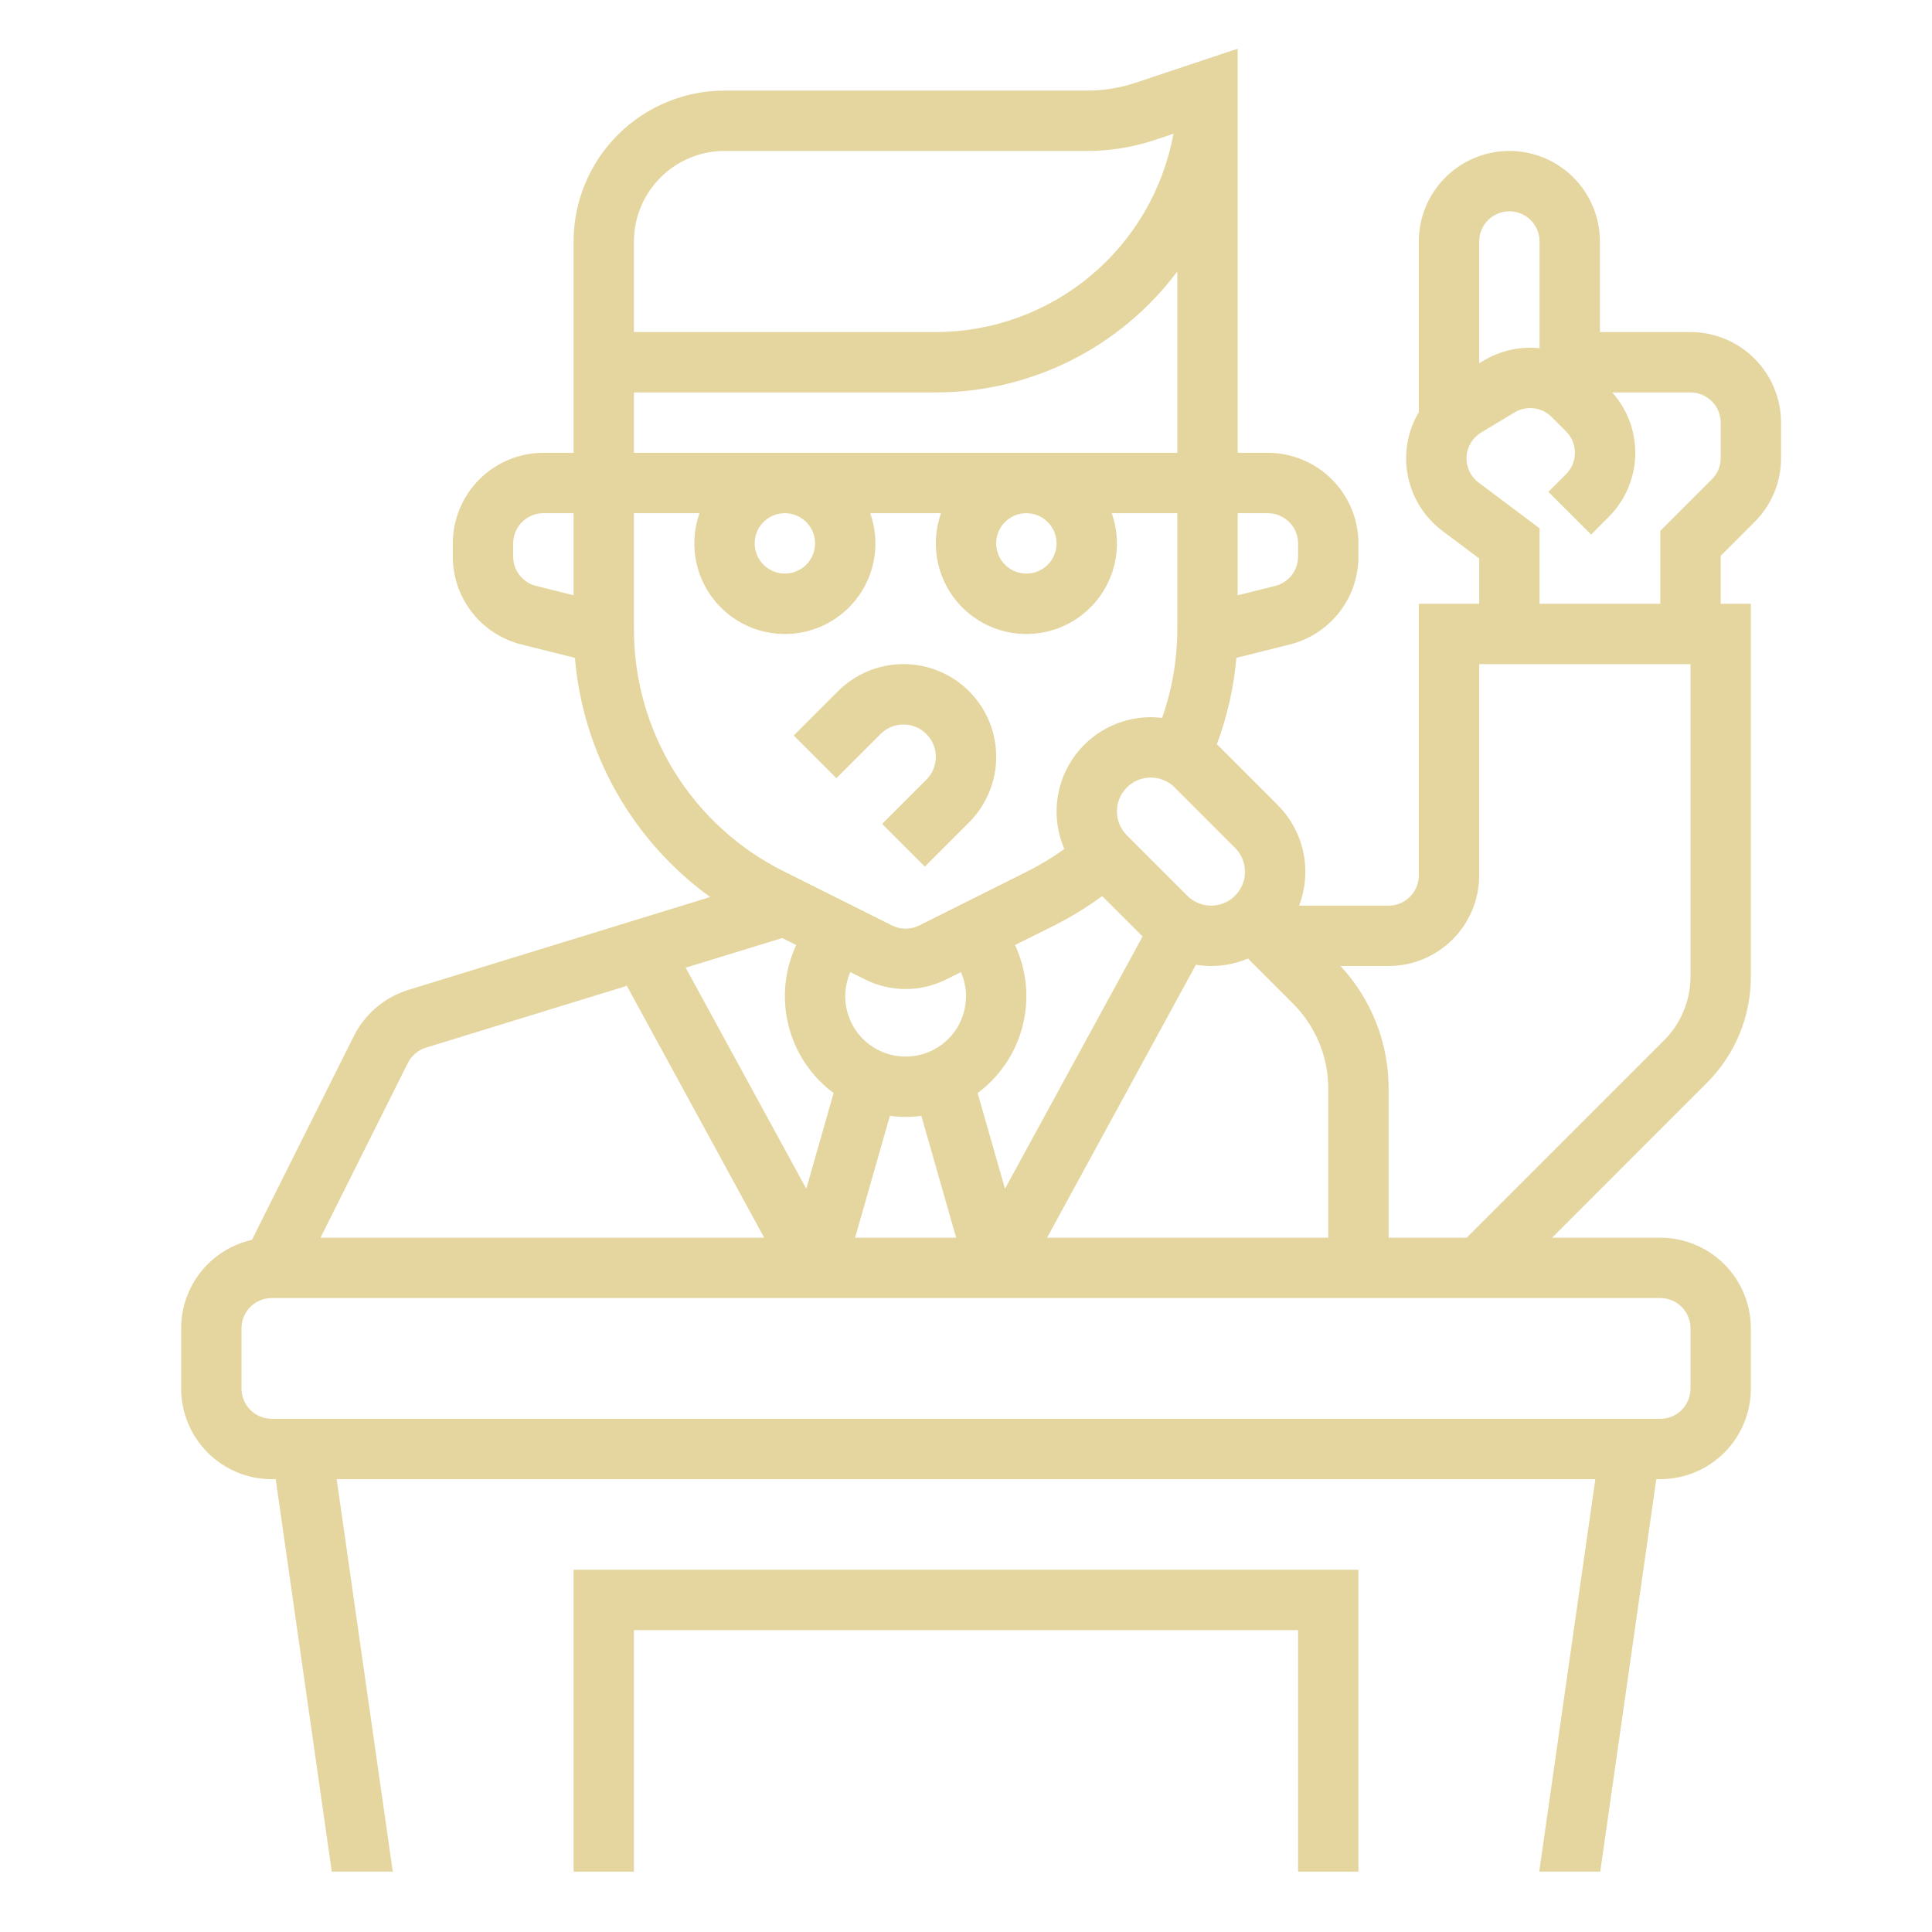
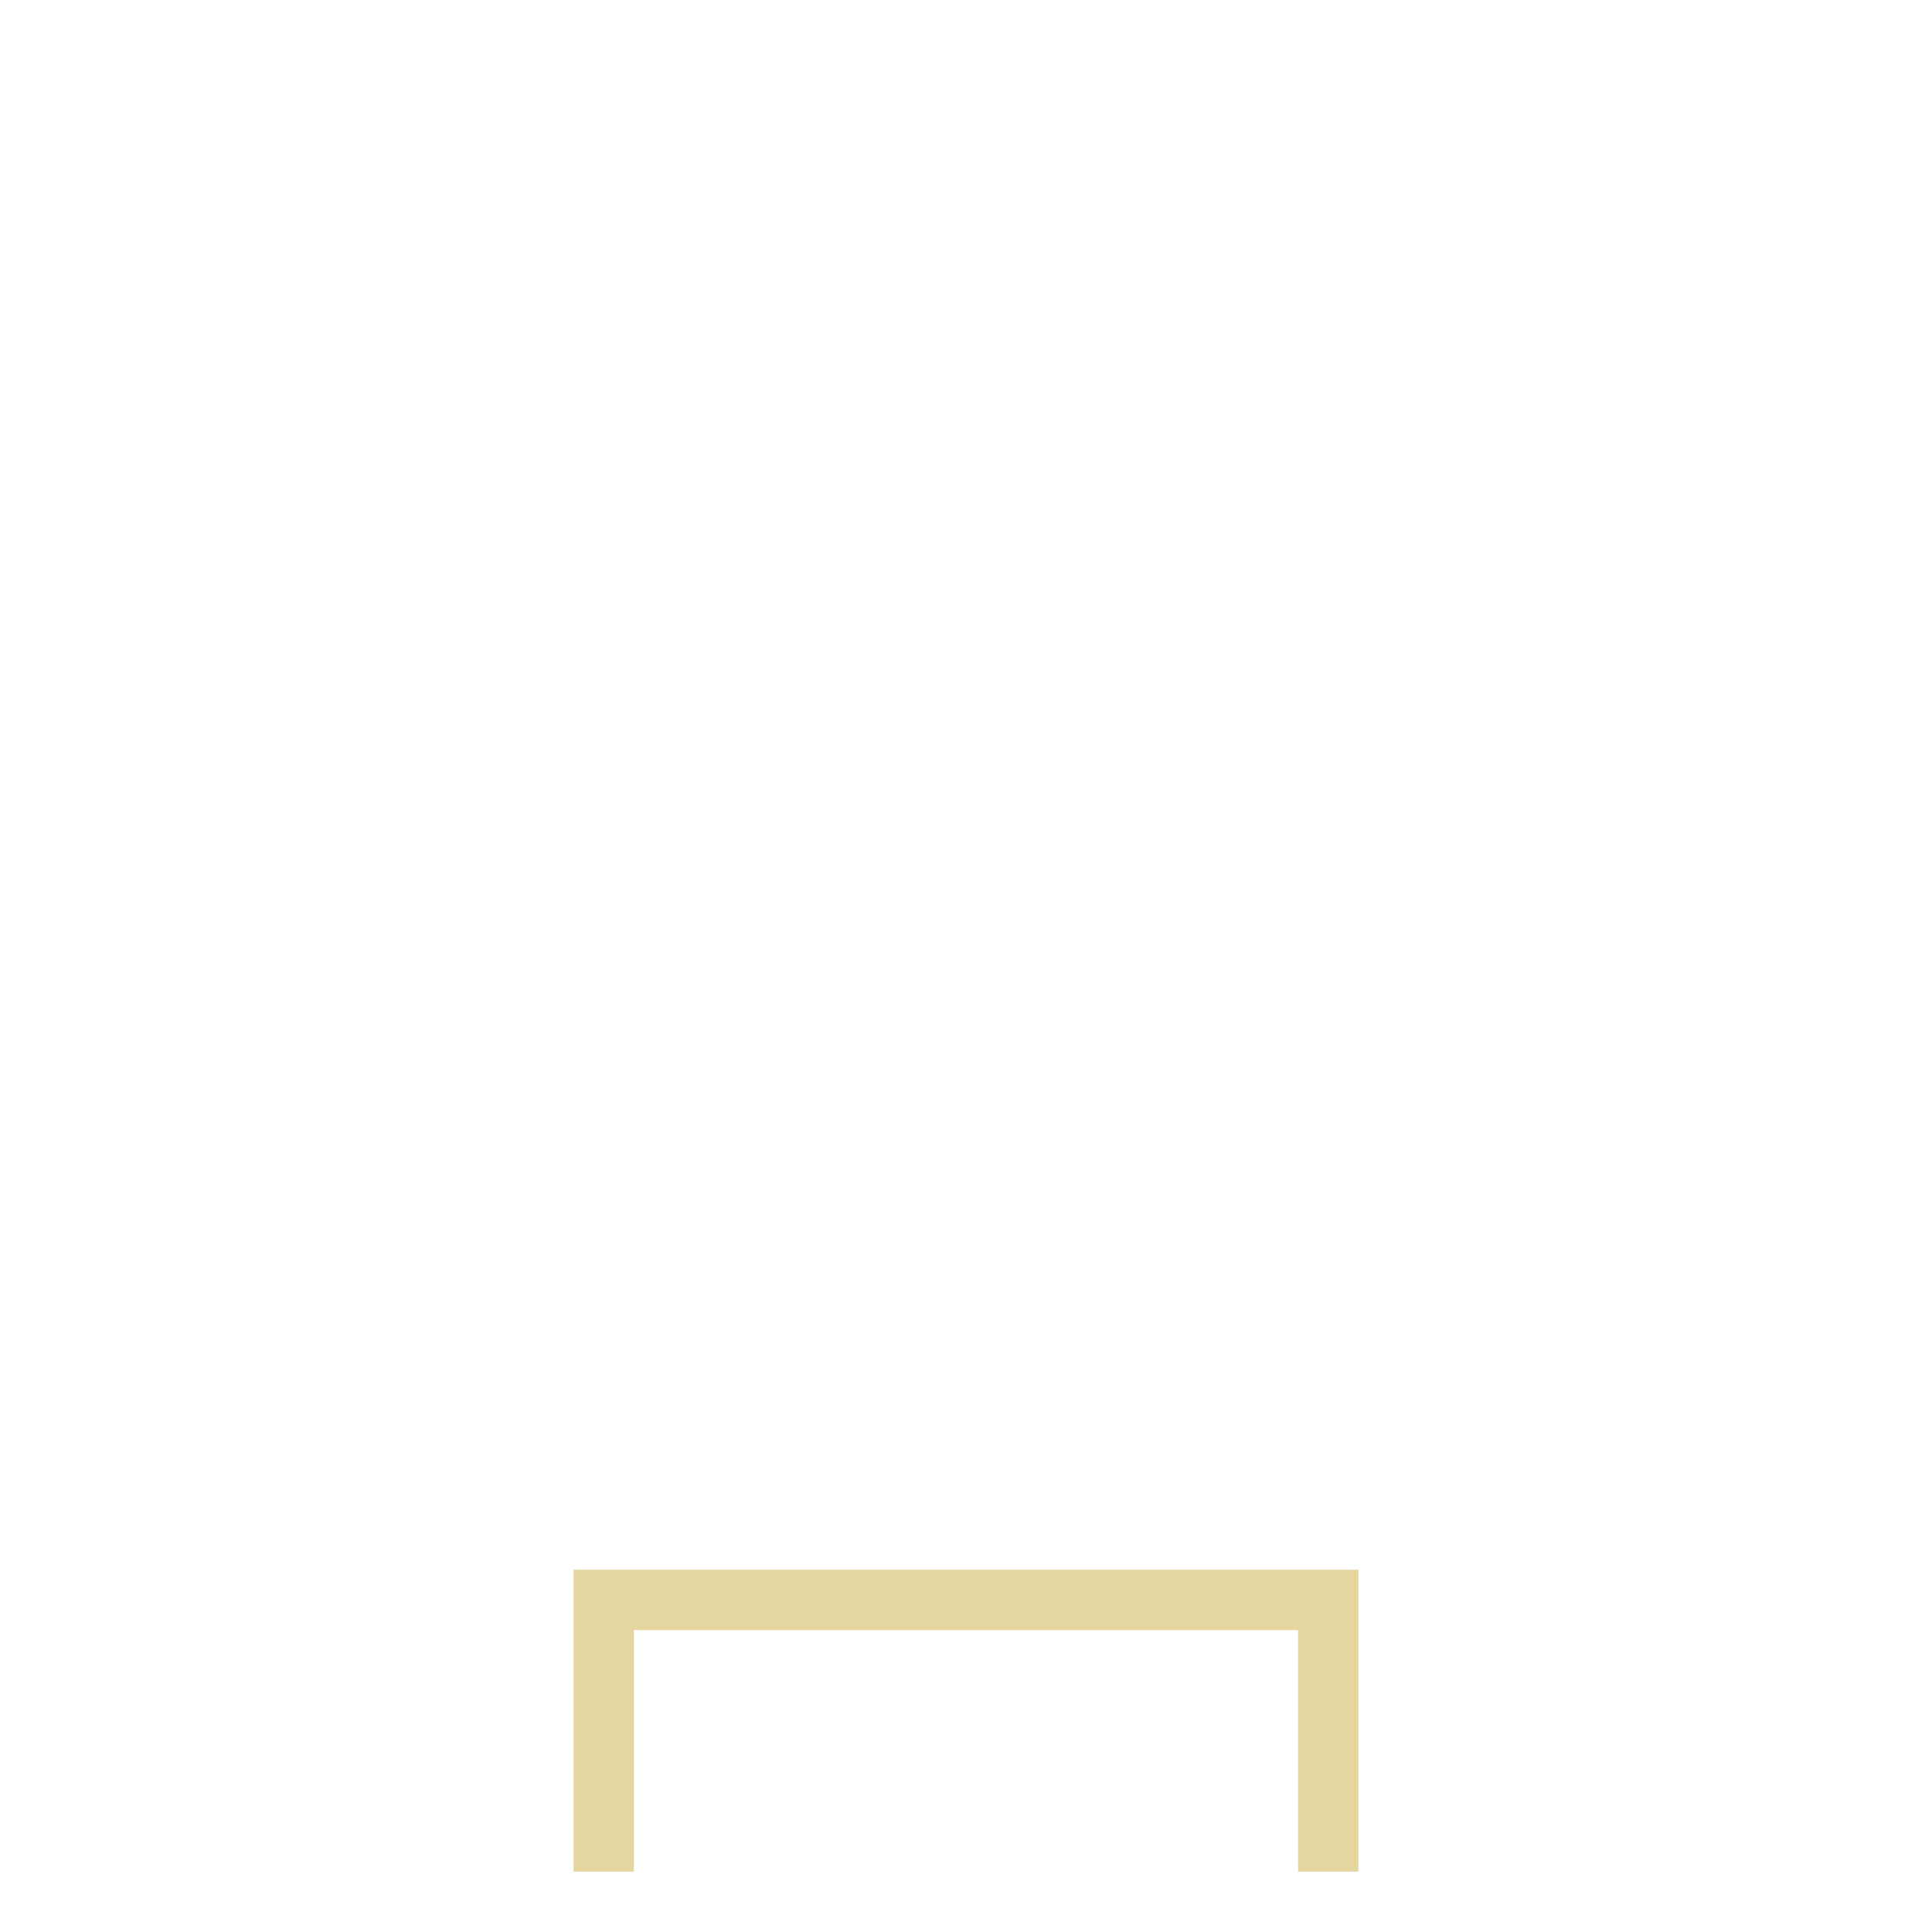
<svg xmlns="http://www.w3.org/2000/svg" width="73" height="73" viewBox="0 0 73 73" fill="none">
-   <path d="M63.875 12.547H60.453V9.125C60.453 8.217 60.093 7.347 59.451 6.705C58.809 6.064 57.939 5.703 57.031 5.703C56.124 5.703 55.253 6.064 54.612 6.705C53.97 7.347 53.609 8.217 53.609 9.125V15.572C53.179 16.298 53.031 17.158 53.196 17.985C53.36 18.813 53.824 19.551 54.499 20.058L55.891 21.102V22.812H53.609V33.078C53.609 33.38 53.489 33.67 53.275 33.884C53.061 34.098 52.771 34.218 52.469 34.219H49.085C49.332 33.576 49.387 32.875 49.245 32.201C49.102 31.528 48.767 30.91 48.281 30.422L46 28.141C45.993 28.134 45.986 28.128 45.979 28.121C46.371 27.071 46.62 25.972 46.717 24.856L48.736 24.351C49.477 24.166 50.134 23.739 50.604 23.138C51.074 22.536 51.329 21.795 51.328 21.032V20.531C51.327 19.624 50.966 18.754 50.325 18.113C49.683 17.471 48.813 17.111 47.906 17.109H46.766V1.839L42.896 3.13C42.315 3.323 41.705 3.422 41.092 3.422H27.375C25.863 3.423 24.413 4.025 23.344 5.094C22.275 6.163 21.673 7.613 21.672 9.125V17.109H20.531C19.624 17.111 18.754 17.471 18.113 18.113C17.471 18.754 17.111 19.624 17.109 20.531V21.032C17.109 21.795 17.364 22.536 17.834 23.138C18.303 23.739 18.961 24.166 19.701 24.351L21.722 24.856C21.873 26.641 22.408 28.373 23.291 29.933C24.173 31.493 25.382 32.844 26.835 33.894L15.425 37.404C14.983 37.541 14.574 37.766 14.221 38.065C13.868 38.364 13.579 38.731 13.371 39.145L9.519 46.848C8.76 47.019 8.082 47.443 7.596 48.049C7.11 48.656 6.845 49.41 6.844 50.188V52.469C6.845 53.376 7.206 54.246 7.847 54.887C8.489 55.529 9.358 55.889 10.266 55.891H10.417L12.536 70.719H14.841L12.721 55.891H60.279L58.159 70.719H60.465L62.583 55.891H62.734C63.642 55.889 64.511 55.529 65.153 54.887C65.794 54.246 66.155 53.376 66.156 52.469V50.188C66.155 49.28 65.794 48.411 65.153 47.769C64.511 47.128 63.642 46.767 62.734 46.766H58.644L64.485 40.924C65.017 40.396 65.438 39.768 65.725 39.076C66.012 38.383 66.158 37.641 66.156 36.892V22.812H65.016V21.003L66.295 19.724C66.613 19.407 66.866 19.03 67.038 18.615C67.21 18.2 67.298 17.754 67.297 17.305V15.969C67.296 15.062 66.935 14.192 66.293 13.55C65.652 12.909 64.782 12.548 63.875 12.547ZM46.766 19.391H47.906C48.209 19.391 48.498 19.511 48.712 19.725C48.926 19.939 49.047 20.229 49.047 20.531V21.032C49.047 21.286 48.962 21.533 48.806 21.734C48.649 21.934 48.43 22.077 48.183 22.138L46.766 22.492V19.391ZM21.672 22.492L20.255 22.138C20.008 22.077 19.788 21.934 19.632 21.734C19.475 21.533 19.39 21.286 19.391 21.032V20.531C19.391 20.229 19.511 19.939 19.725 19.725C19.939 19.511 20.229 19.391 20.531 19.391H21.672V22.492ZM55.891 9.125C55.891 8.822 56.011 8.532 56.225 8.318C56.439 8.105 56.729 7.984 57.031 7.984C57.334 7.984 57.624 8.105 57.838 8.318C58.052 8.532 58.172 8.822 58.172 9.125V13.157C57.435 13.08 56.693 13.244 56.057 13.626L55.891 13.726V9.125ZM48.852 37.917C49.276 38.34 49.613 38.843 49.843 39.397C50.072 39.95 50.189 40.544 50.188 41.144V46.766H39.563L45.187 36.453C45.378 36.484 45.57 36.499 45.763 36.5C46.241 36.501 46.714 36.405 47.153 36.219L48.852 37.917ZM38.352 35.709L39.831 34.97C40.466 34.651 41.073 34.279 41.646 33.858L43.173 35.384L37.973 44.916L36.939 41.301C37.783 40.674 38.385 39.776 38.642 38.757C38.9 37.737 38.797 36.661 38.352 35.709ZM46.667 32.036C46.907 32.276 47.041 32.601 47.041 32.94C47.041 33.279 46.907 33.604 46.667 33.844C46.549 33.963 46.408 34.057 46.253 34.121C46.097 34.186 45.931 34.219 45.763 34.219C45.595 34.219 45.429 34.186 45.274 34.121C45.119 34.057 44.978 33.963 44.859 33.844L42.578 31.562C42.459 31.444 42.365 31.303 42.301 31.148C42.236 30.993 42.203 30.826 42.203 30.658C42.203 30.49 42.236 30.324 42.3 30.169C42.364 30.014 42.459 29.873 42.577 29.754C42.696 29.635 42.837 29.541 42.992 29.477C43.148 29.413 43.314 29.379 43.482 29.38C43.65 29.38 43.816 29.413 43.971 29.477C44.126 29.541 44.267 29.636 44.386 29.755L46.667 32.036ZM23.953 9.125C23.954 8.218 24.315 7.348 24.957 6.707C25.598 6.065 26.468 5.704 27.375 5.703H41.092C41.951 5.703 42.803 5.565 43.617 5.294L44.339 5.053C43.954 7.155 42.845 9.055 41.204 10.424C39.564 11.793 37.496 12.544 35.359 12.547H23.953V9.125ZM23.953 14.828H35.359C37.131 14.828 38.878 14.415 40.462 13.621C42.046 12.828 43.423 11.676 44.484 10.257V17.109H23.953V14.828ZM39.922 20.531C39.922 20.757 39.855 20.977 39.73 21.165C39.604 21.352 39.426 21.499 39.218 21.585C39.009 21.671 38.78 21.694 38.559 21.65C38.337 21.606 38.134 21.497 37.975 21.338C37.815 21.178 37.707 20.975 37.663 20.754C37.618 20.532 37.641 20.303 37.727 20.095C37.814 19.886 37.96 19.708 38.148 19.583C38.335 19.457 38.556 19.391 38.781 19.391C39.084 19.391 39.373 19.511 39.587 19.725C39.801 19.939 39.922 20.229 39.922 20.531ZM30.797 20.531C30.797 20.757 30.73 20.977 30.605 21.165C30.479 21.352 30.301 21.499 30.093 21.585C29.884 21.671 29.655 21.694 29.434 21.65C29.212 21.606 29.009 21.497 28.85 21.338C28.69 21.178 28.582 20.975 28.538 20.754C28.494 20.532 28.516 20.303 28.602 20.095C28.689 19.886 28.835 19.708 29.023 19.583C29.21 19.457 29.431 19.391 29.656 19.391C29.959 19.391 30.248 19.511 30.462 19.725C30.676 19.939 30.797 20.229 30.797 20.531ZM23.953 23.748V19.391H26.431C26.248 19.907 26.192 20.459 26.267 21.002C26.341 21.544 26.545 22.061 26.861 22.509C27.177 22.956 27.596 23.321 28.082 23.573C28.569 23.825 29.109 23.956 29.656 23.956C30.204 23.956 30.744 23.825 31.23 23.573C31.716 23.321 32.135 22.956 32.451 22.509C32.767 22.061 32.971 21.544 33.046 21.002C33.121 20.459 33.064 19.907 32.881 19.391H35.556C35.373 19.907 35.317 20.459 35.392 21.002C35.466 21.544 35.67 22.061 35.986 22.509C36.302 22.956 36.721 23.321 37.208 23.573C37.694 23.825 38.234 23.956 38.781 23.956C39.329 23.956 39.869 23.825 40.355 23.573C40.841 23.321 41.26 22.956 41.576 22.509C41.892 22.061 42.096 21.544 42.171 21.002C42.246 20.459 42.189 19.907 42.006 19.391H44.484V23.748C44.486 24.898 44.292 26.039 43.911 27.124C43.769 27.108 43.626 27.099 43.482 27.098C42.891 27.099 42.31 27.246 41.791 27.527C41.271 27.808 40.83 28.214 40.506 28.707C40.182 29.201 39.986 29.768 39.935 30.357C39.884 30.945 39.981 31.537 40.216 32.079C39.77 32.399 39.3 32.684 38.81 32.93L34.729 34.97C34.571 35.049 34.396 35.09 34.219 35.09C34.042 35.09 33.867 35.049 33.708 34.97L29.628 32.93C27.919 32.082 26.481 30.773 25.478 29.15C24.475 27.527 23.947 25.656 23.953 23.748ZM34.219 39.922C33.84 39.922 33.467 39.829 33.134 39.649C32.801 39.469 32.517 39.209 32.31 38.892C32.102 38.575 31.977 38.212 31.945 37.834C31.914 37.457 31.977 37.078 32.129 36.731L32.689 37.01C33.164 37.247 33.688 37.37 34.219 37.37C34.75 37.37 35.273 37.247 35.749 37.01L36.309 36.731C36.461 37.078 36.524 37.457 36.492 37.835C36.46 38.212 36.335 38.575 36.128 38.892C35.92 39.209 35.637 39.469 35.304 39.649C34.97 39.829 34.597 39.922 34.219 39.922ZM36.128 46.766H32.31L33.624 42.163C34.019 42.216 34.419 42.216 34.813 42.163L36.128 46.766ZM29.555 35.444L30.085 35.709C29.64 36.661 29.538 37.737 29.795 38.757C30.053 39.776 30.654 40.674 31.498 41.301L30.465 44.916L25.909 36.564L29.555 35.444ZM15.411 40.164C15.481 40.027 15.578 39.904 15.695 39.805C15.813 39.705 15.95 39.63 16.097 39.584L23.685 37.25L28.875 46.766H12.111L15.411 40.164ZM62.734 49.047C63.037 49.047 63.327 49.168 63.541 49.381C63.754 49.595 63.875 49.885 63.875 50.188V52.469C63.875 52.771 63.754 53.061 63.541 53.275C63.327 53.489 63.037 53.609 62.734 53.609H10.266C9.963 53.609 9.673 53.489 9.46 53.275C9.246 53.061 9.125 52.771 9.125 52.469V50.188C9.125 49.885 9.246 49.595 9.46 49.381C9.673 49.168 9.963 49.047 10.266 49.047H62.734ZM63.875 36.892C63.876 37.342 63.788 37.787 63.616 38.202C63.444 38.617 63.191 38.995 62.873 39.312L55.419 46.766H52.469V41.144C52.473 39.421 51.824 37.761 50.651 36.5H52.469C53.376 36.499 54.246 36.138 54.887 35.496C55.529 34.855 55.889 33.985 55.891 33.078V25.094H63.875V36.892ZM65.016 17.305C65.016 17.455 64.987 17.603 64.93 17.742C64.872 17.88 64.788 18.006 64.682 18.112L62.734 20.059V22.812H58.172V19.961L55.868 18.233C55.718 18.121 55.599 17.973 55.519 17.804C55.44 17.635 55.403 17.448 55.413 17.262C55.422 17.075 55.478 16.893 55.574 16.733C55.67 16.573 55.804 16.439 55.965 16.342L57.231 15.582C57.449 15.451 57.705 15.397 57.958 15.428C58.21 15.459 58.445 15.573 58.625 15.753L59.174 16.302C59.388 16.517 59.508 16.807 59.508 17.109C59.508 17.412 59.388 17.702 59.174 17.916L58.505 18.584L60.12 20.198L60.787 19.529C61.405 18.91 61.763 18.079 61.788 17.205C61.812 16.33 61.501 15.48 60.918 14.828H63.875C64.177 14.829 64.467 14.949 64.681 15.163C64.895 15.376 65.015 15.666 65.016 15.969V17.305Z" fill="#E5D6A0" />
  <path d="M21.672 70.719H23.953V61.594H49.047V70.719H51.328V59.312H21.672V70.719Z" fill="#E5D6A0" />
-   <path d="M33.274 27.733C33.503 27.504 33.814 27.375 34.138 27.375C34.462 27.375 34.773 27.504 35.002 27.733C35.231 27.962 35.359 28.273 35.359 28.597C35.359 28.921 35.231 29.231 35.002 29.46L33.331 31.131L34.944 32.744L36.615 31.074C36.94 30.748 37.199 30.362 37.375 29.937C37.551 29.512 37.642 29.056 37.642 28.596C37.642 28.136 37.552 27.68 37.376 27.255C37.2 26.83 36.941 26.444 36.616 26.118C36.291 25.793 35.904 25.535 35.479 25.359C35.054 25.183 34.598 25.092 34.138 25.093C33.678 25.093 33.222 25.183 32.797 25.36C32.372 25.536 31.986 25.794 31.661 26.12L29.991 27.79L31.604 29.403L33.274 27.733Z" fill="#E5D6A0" />
</svg>